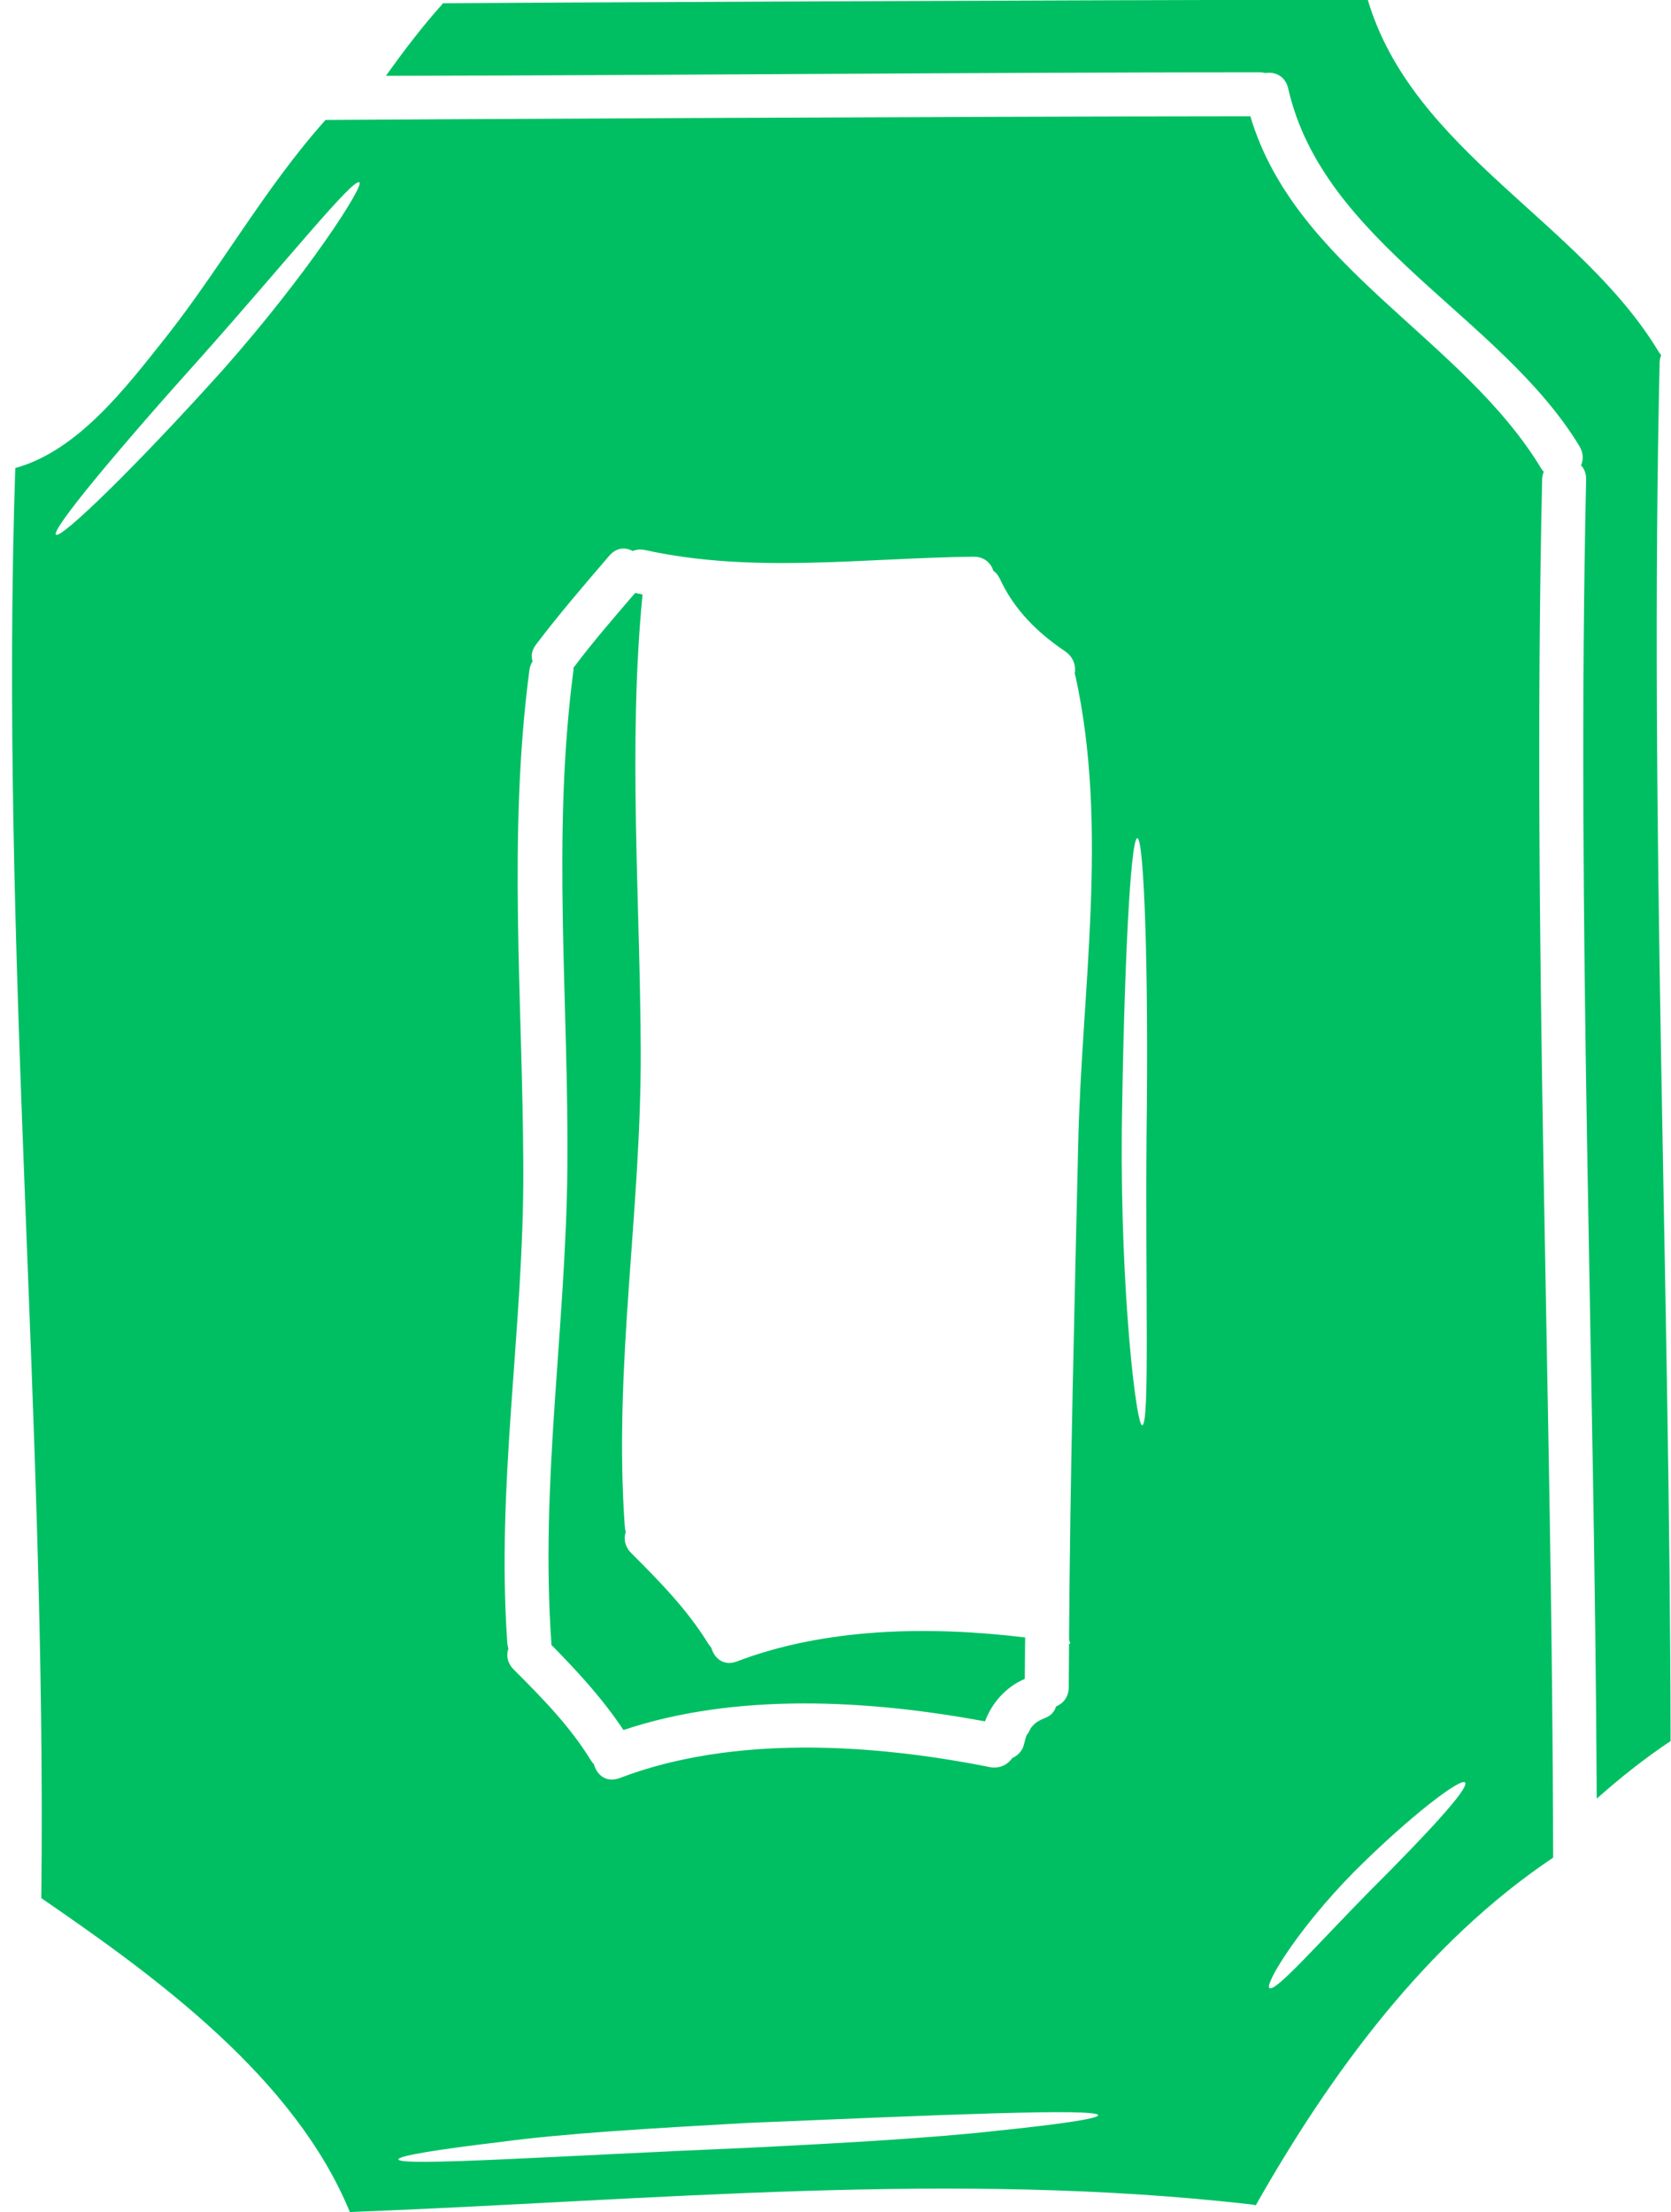
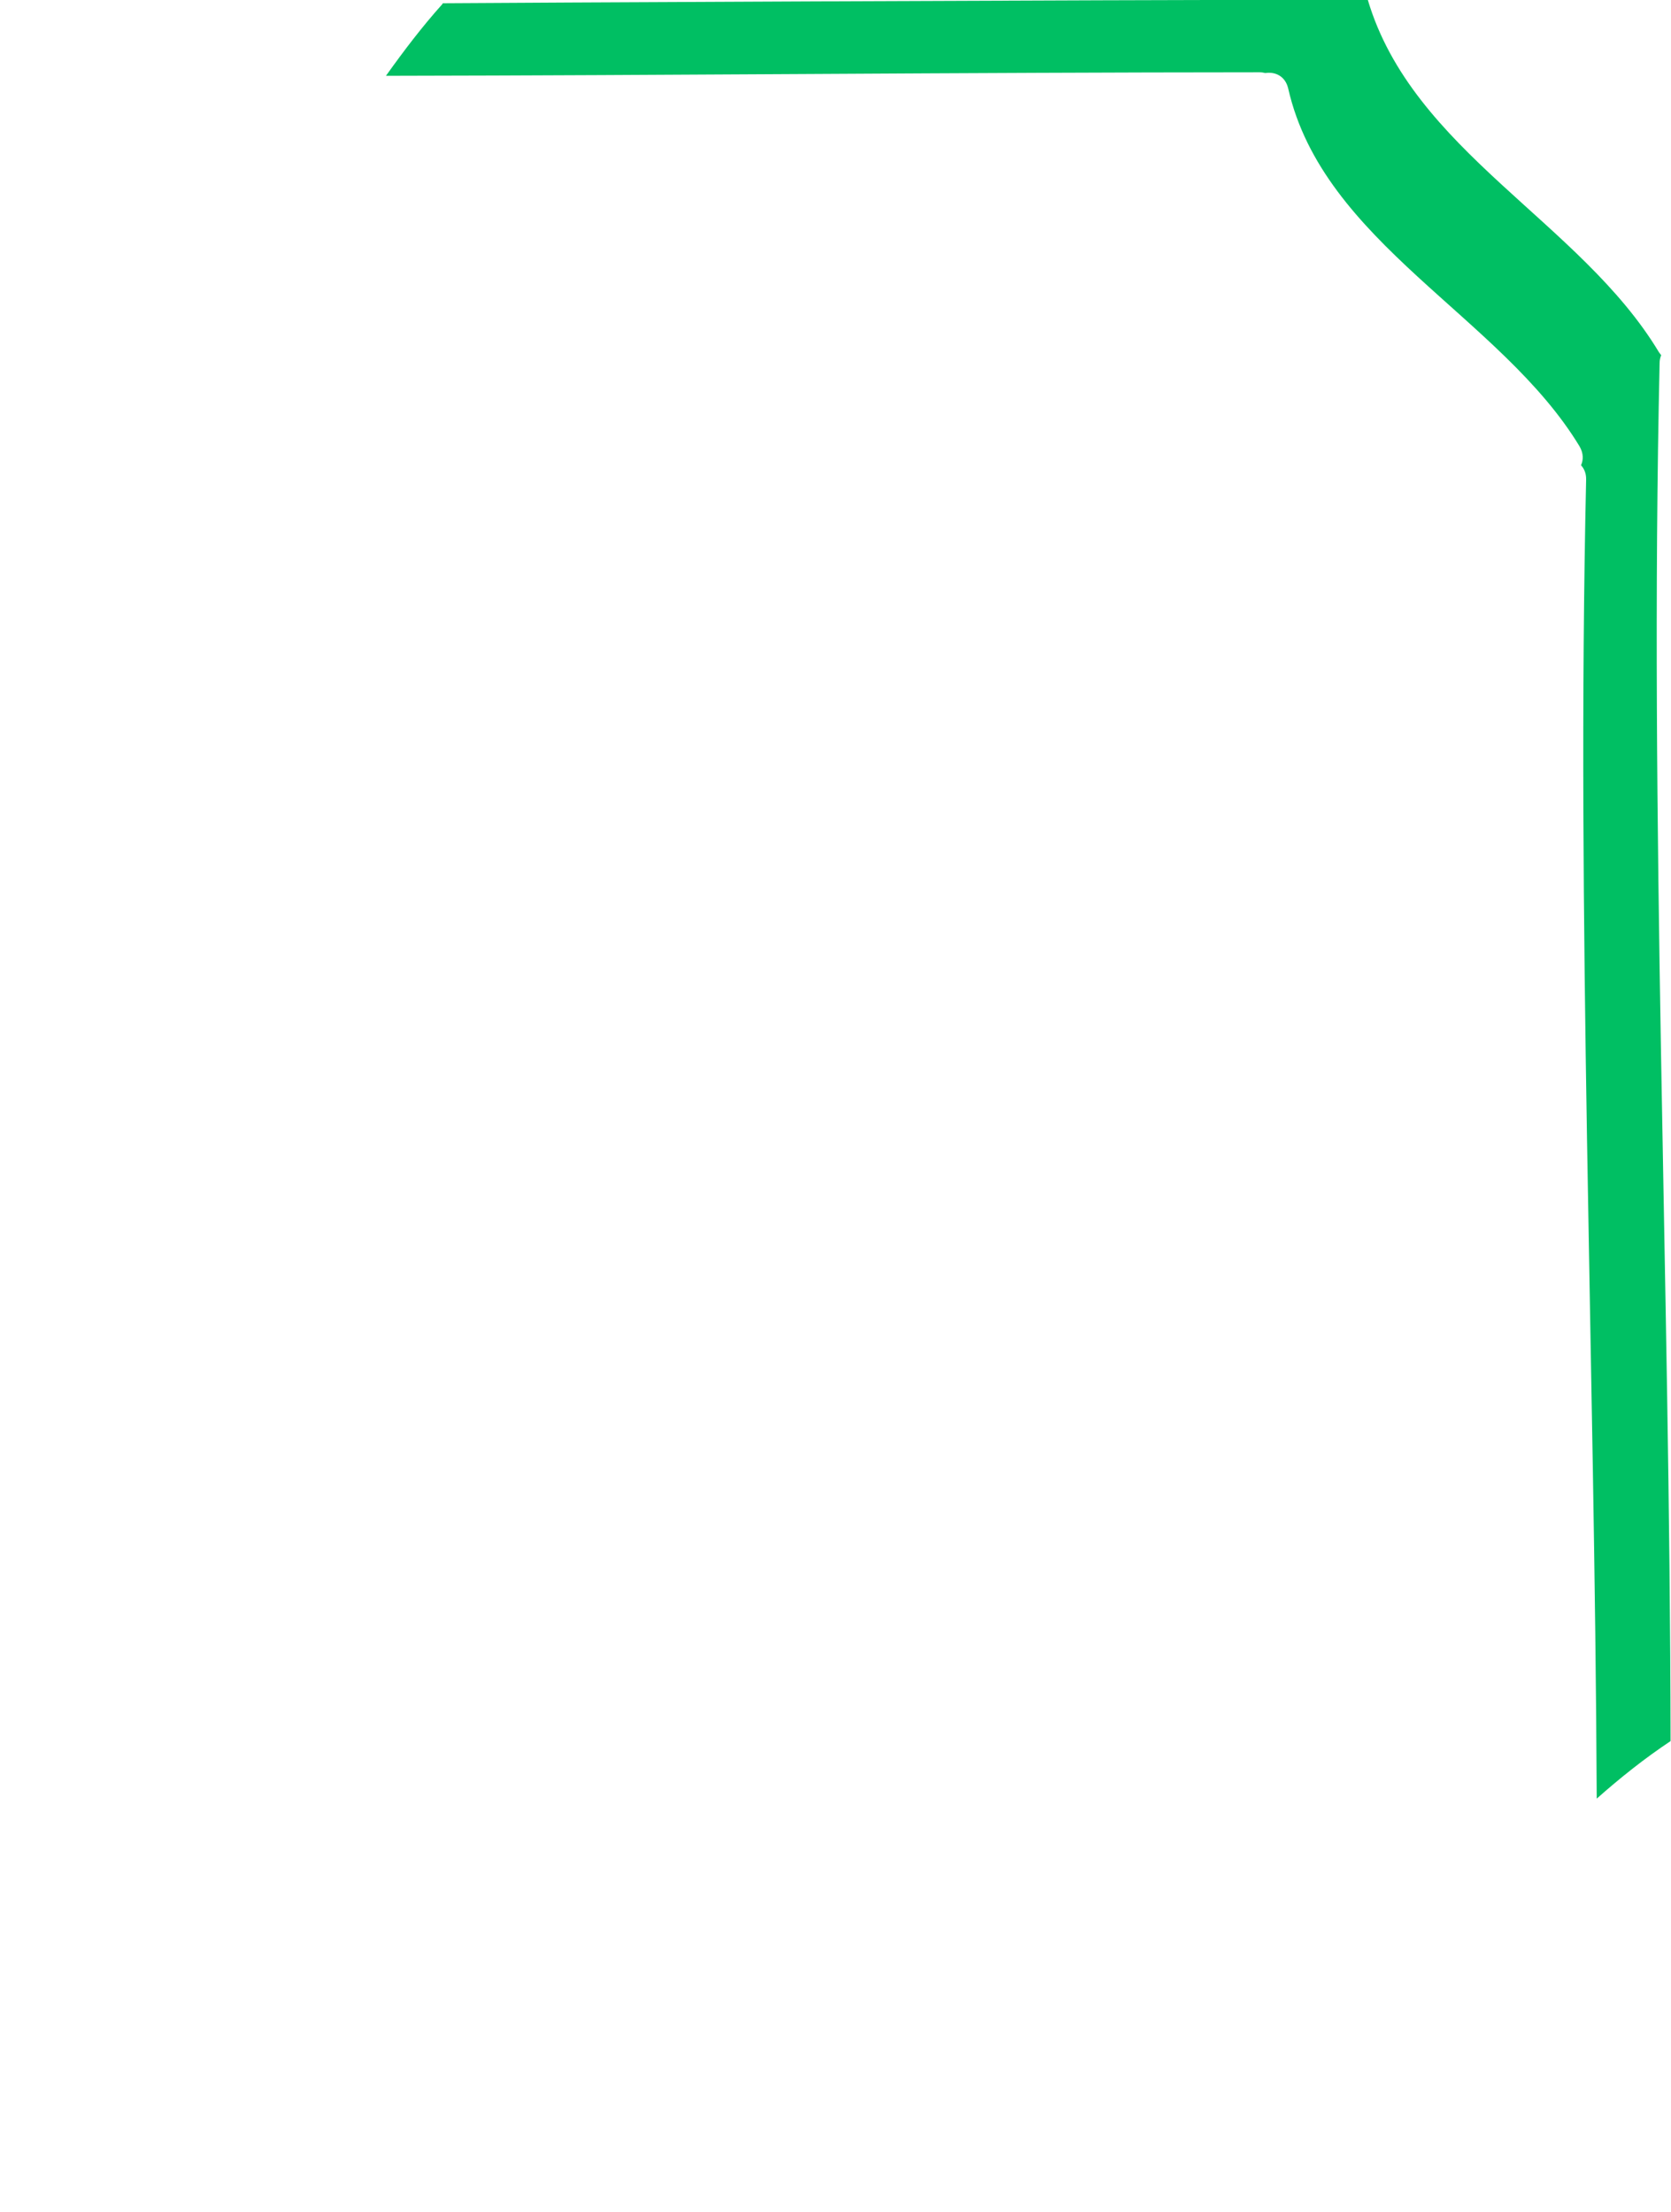
<svg xmlns="http://www.w3.org/2000/svg" fill="#00bf63" height="114.9" preserveAspectRatio="xMidYMid meet" version="1" viewBox="20.3 6.3 86.8 114.9" width="86.8" zoomAndPan="magnify">
  <g id="change1_1">
-     <path d="M 48.941 91.637 C 48.941 91.676 48.941 91.707 48.941 91.734 C 50.305 93.117 51.617 94.543 52.684 96.156 C 58.547 94.191 65.441 94.586 71.465 95.707 C 71.828 94.738 72.555 93.918 73.523 93.504 C 73.531 93.504 73.531 93.504 73.531 93.504 C 73.535 92.789 73.543 92.062 73.551 91.348 C 68.527 90.738 63.152 90.852 58.586 92.59 C 57.891 92.855 57.402 92.43 57.25 91.883 C 57.199 91.82 57.145 91.758 57.098 91.684 C 56.008 89.906 54.559 88.434 53.09 86.965 C 52.746 86.621 52.691 86.215 52.805 85.863 C 52.781 85.773 52.762 85.684 52.754 85.582 C 52.164 77.258 53.613 69.199 53.582 60.902 C 53.555 52.98 52.914 45.066 53.676 37.176 C 53.555 37.145 53.422 37.121 53.293 37.098 C 52.211 38.355 51.121 39.613 50.121 40.941 C 50.105 40.949 50.098 40.957 50.094 40.973 C 50.094 41.023 50.094 41.07 50.086 41.125 C 48.957 49.73 49.848 58.316 49.773 66.957 C 49.695 75.25 48.352 83.32 48.941 91.637" fill="inherit" />
-     <path d="M 91.531 104.438 C 88.738 107.273 86.535 109.805 86.238 109.555 C 85.996 109.348 87.688 106.52 90.617 103.539 C 93.527 100.633 96.168 98.629 96.402 98.879 C 96.656 99.148 94.398 101.578 91.531 104.438 Z M 79.629 80.328 C 79.324 80.336 78.508 73.559 78.57 65.082 C 78.684 56.641 79.02 49.832 79.379 49.832 C 79.727 49.824 79.973 56.672 79.859 65.09 C 79.789 73.461 80.031 80.316 79.629 80.328 Z M 72.051 116.973 C 68.766 117.34 64.219 117.605 59.195 117.852 C 49.184 118.277 41.027 118.84 40.996 118.453 C 40.996 118.27 43.016 117.941 46.273 117.555 C 49.543 117.109 54.102 116.844 59.133 116.562 C 69.184 116.141 77.305 115.785 77.344 116.164 C 77.344 116.34 75.32 116.637 72.051 116.973 Z M 31.824 25.57 C 27.355 30.539 23.469 34.309 23.207 34.07 C 22.941 33.828 26.41 29.664 30.863 24.715 C 35.277 19.746 38.641 15.543 38.969 15.773 C 39.227 15.949 36.277 20.555 31.824 25.57 Z M 47.797 41.125 C 47.82 40.941 47.879 40.781 47.965 40.645 C 47.879 40.383 47.91 40.086 48.141 39.781 C 49.344 38.195 50.648 36.68 51.945 35.168 C 52.316 34.734 52.781 34.711 53.164 34.918 C 53.355 34.84 53.578 34.82 53.82 34.871 C 59.43 36.105 65.18 35.277 70.859 35.215 C 71.418 35.207 71.77 35.535 71.898 35.941 C 72.027 36.031 72.141 36.168 72.234 36.352 C 72.973 37.961 74.176 39.148 75.633 40.133 C 76.07 40.438 76.199 40.887 76.129 41.301 C 76.137 41.332 76.152 41.359 76.16 41.391 C 77.906 49.336 76.48 57.723 76.305 65.773 C 76.113 74.328 75.887 82.891 75.832 91.453 C 75.855 91.523 75.871 91.605 75.895 91.676 C 75.879 91.676 75.855 91.668 75.832 91.668 C 75.832 92.422 75.816 93.168 75.816 93.926 C 75.816 94.441 75.527 94.777 75.16 94.93 C 75.078 95.176 74.918 95.379 74.68 95.488 C 74.238 95.672 74.078 95.754 73.836 96.066 C 73.836 96.098 73.645 96.434 73.645 96.387 C 73.574 96.555 73.531 96.723 73.492 96.898 C 73.414 97.227 73.18 97.477 72.883 97.613 C 72.637 97.957 72.227 98.18 71.699 98.078 C 65.621 96.867 58.371 96.402 52.484 98.652 C 51.793 98.91 51.305 98.492 51.152 97.934 C 51.098 97.883 51.043 97.812 51 97.742 C 49.91 95.961 48.461 94.488 46.988 93.016 C 46.645 92.672 46.594 92.277 46.707 91.926 C 46.684 91.836 46.66 91.742 46.652 91.637 C 46.066 83.309 47.516 75.25 47.484 66.957 C 47.453 58.332 46.668 49.711 47.797 41.125 Z M 100.406 31.211 C 100.406 31.059 100.445 30.922 100.488 30.801 C 100.453 30.754 100.406 30.711 100.367 30.648 C 96.289 23.871 87.582 20.203 85.25 12.34 C 69.27 12.348 40.285 12.508 37.207 12.531 C 37.191 12.547 37.184 12.562 37.168 12.578 C 34.059 16.062 31.754 20.234 28.855 23.895 C 26.875 26.379 24.367 29.711 21.094 30.609 C 20.273 55.383 22.734 80.117 22.445 104.887 C 28.438 108.996 35.621 114.23 38.48 121.207 C 38.531 121.195 38.586 121.184 38.648 121.184 C 54.215 120.582 69.793 119.016 85.348 120.801 C 85.41 120.809 85.469 120.824 85.531 120.84 C 89.41 113.992 94.383 107.199 100.977 102.785 C 100.945 78.926 99.871 55.078 100.406 31.211" fill="inherit" />
    <path d="M 106.508 25.156 C 106.508 24.996 106.543 24.867 106.59 24.746 C 106.551 24.699 106.508 24.648 106.469 24.586 C 102.391 17.809 93.68 14.148 91.348 6.285 C 75.367 6.297 46.387 6.445 43.305 6.469 C 43.289 6.484 43.281 6.508 43.27 6.523 C 42.215 7.699 41.262 8.957 40.348 10.238 C 55.223 10.215 70.145 10.062 85.727 10.055 C 85.836 10.055 85.934 10.07 86.027 10.094 C 86.535 10.016 87.062 10.246 87.215 10.895 C 89.039 18.922 98.27 22.734 102.352 29.488 C 102.555 29.84 102.555 30.184 102.426 30.465 C 102.594 30.648 102.699 30.891 102.691 31.211 C 102.184 54.047 103.137 76.875 103.242 99.719 C 104.461 98.637 105.727 97.629 107.078 96.73 C 107.047 72.871 105.973 49.016 106.508 25.156" fill="inherit" />
  </g>
</svg>